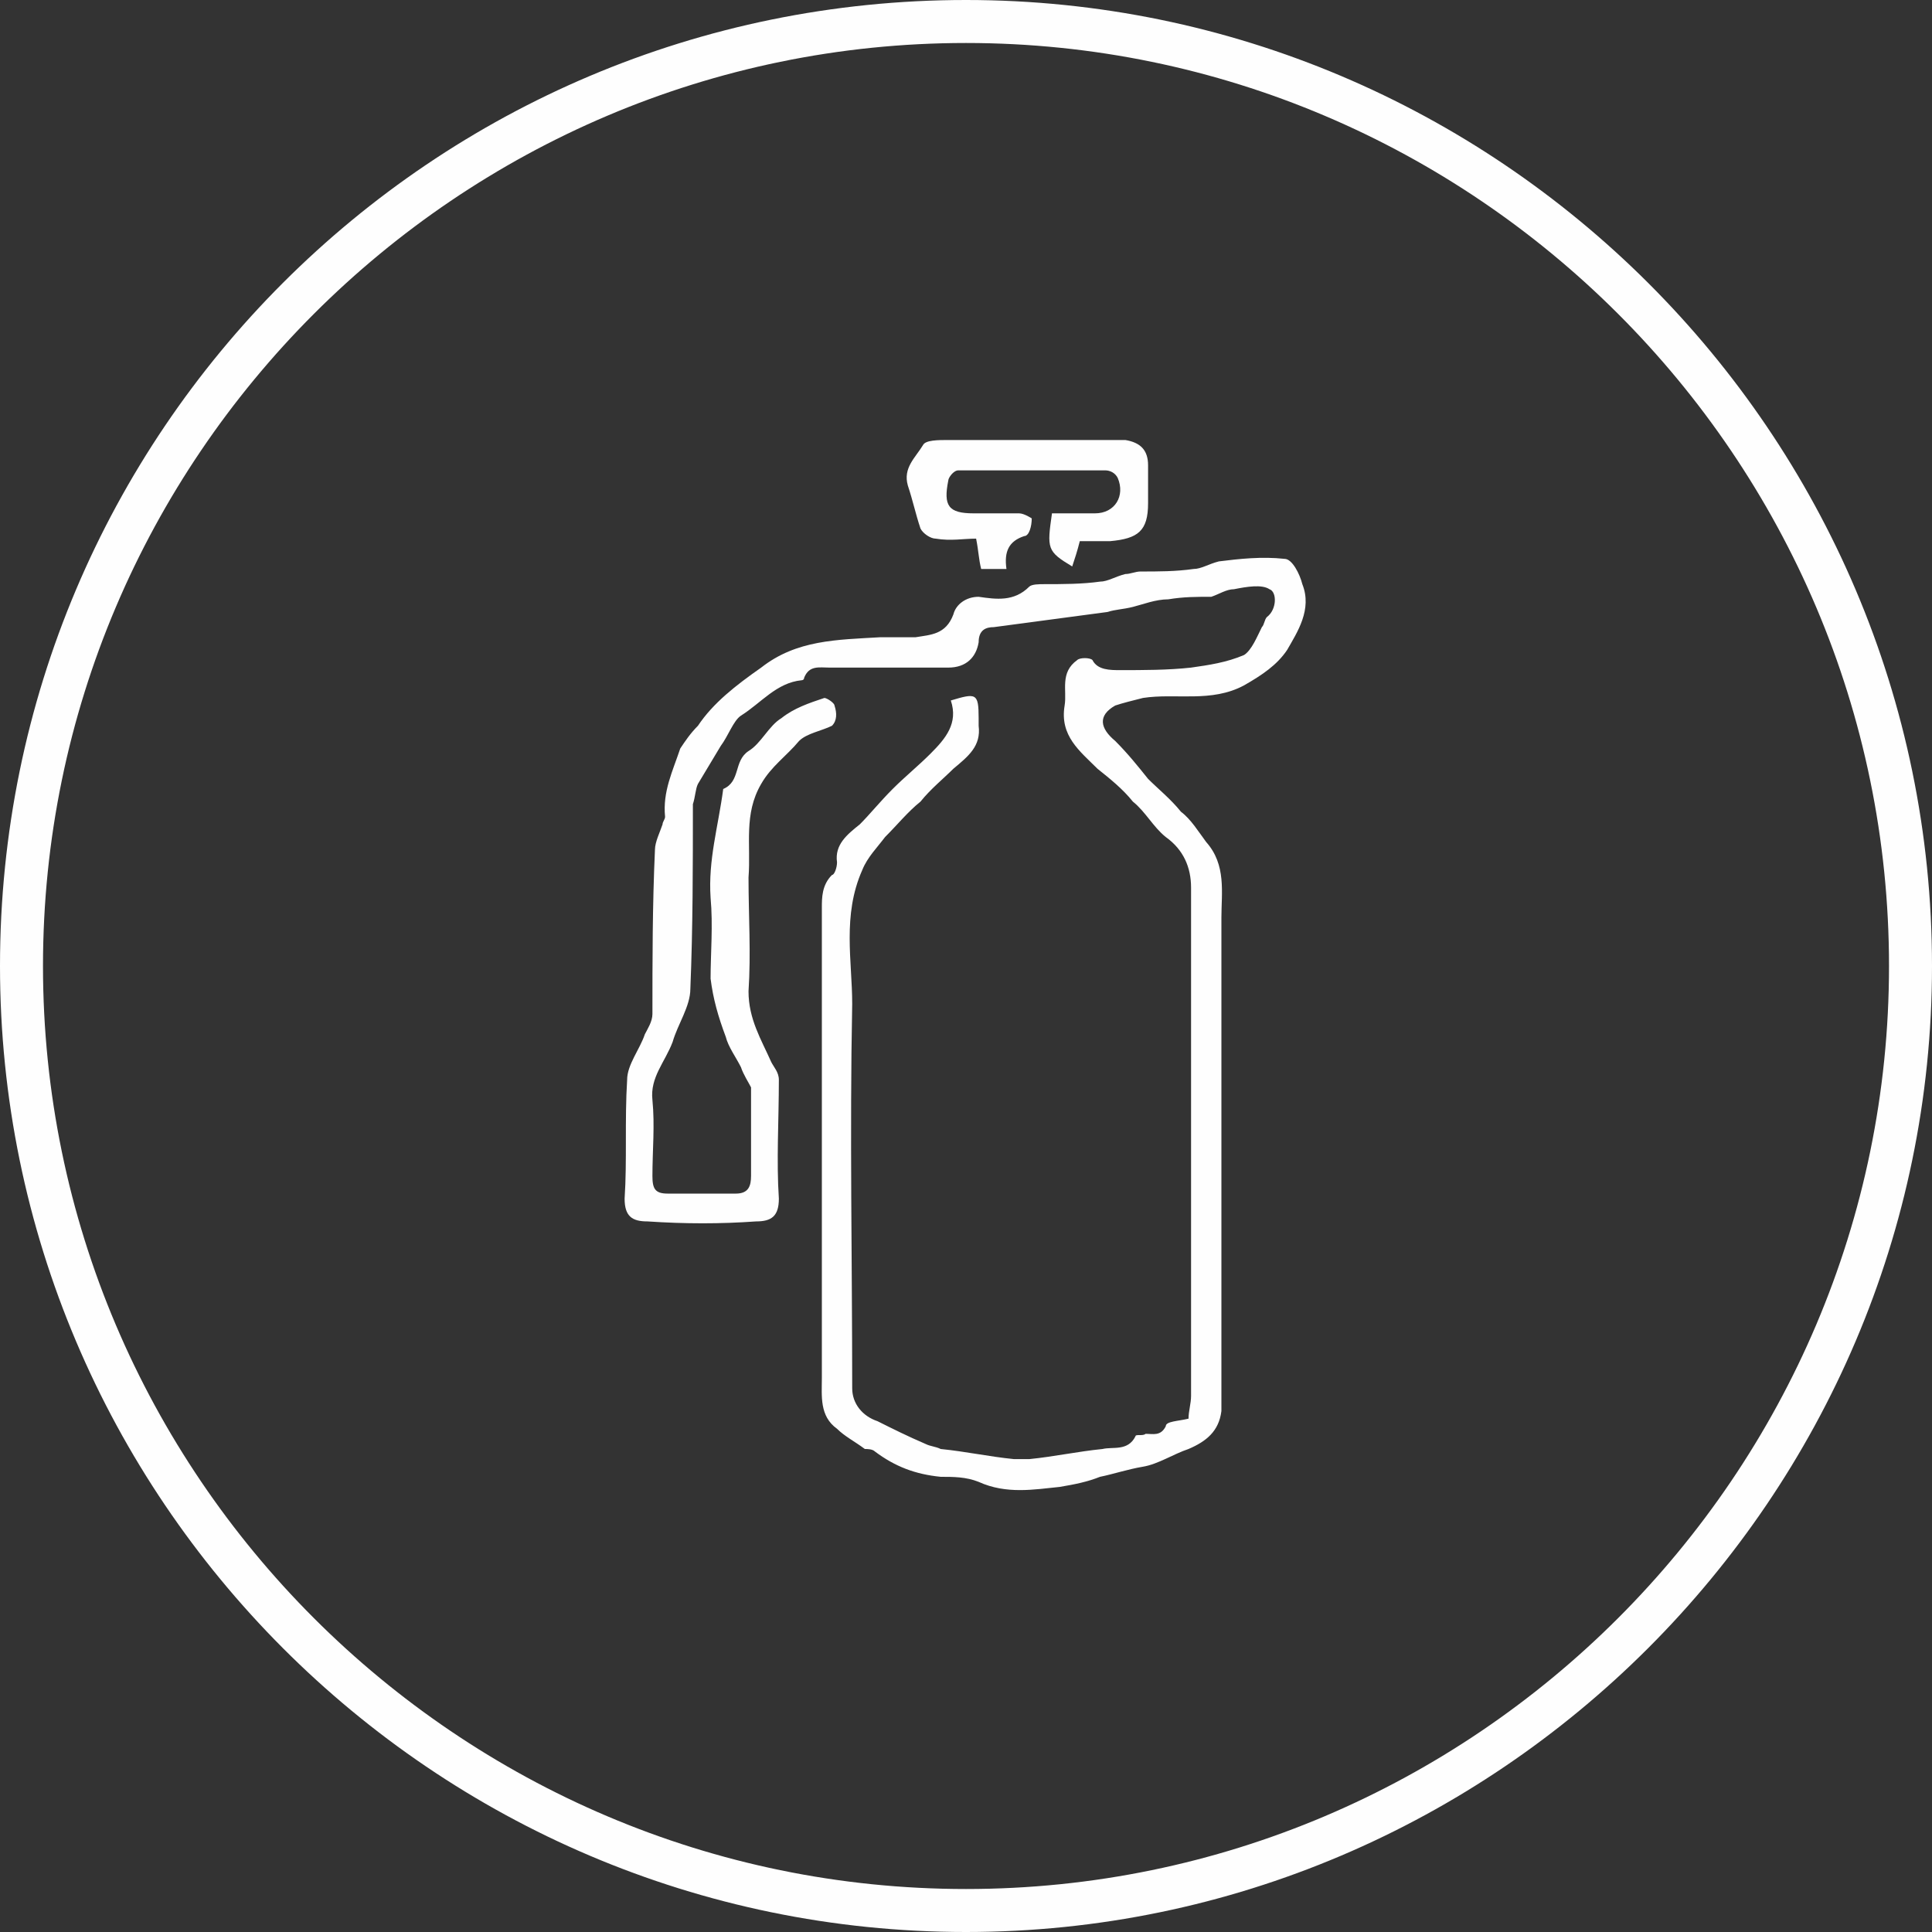
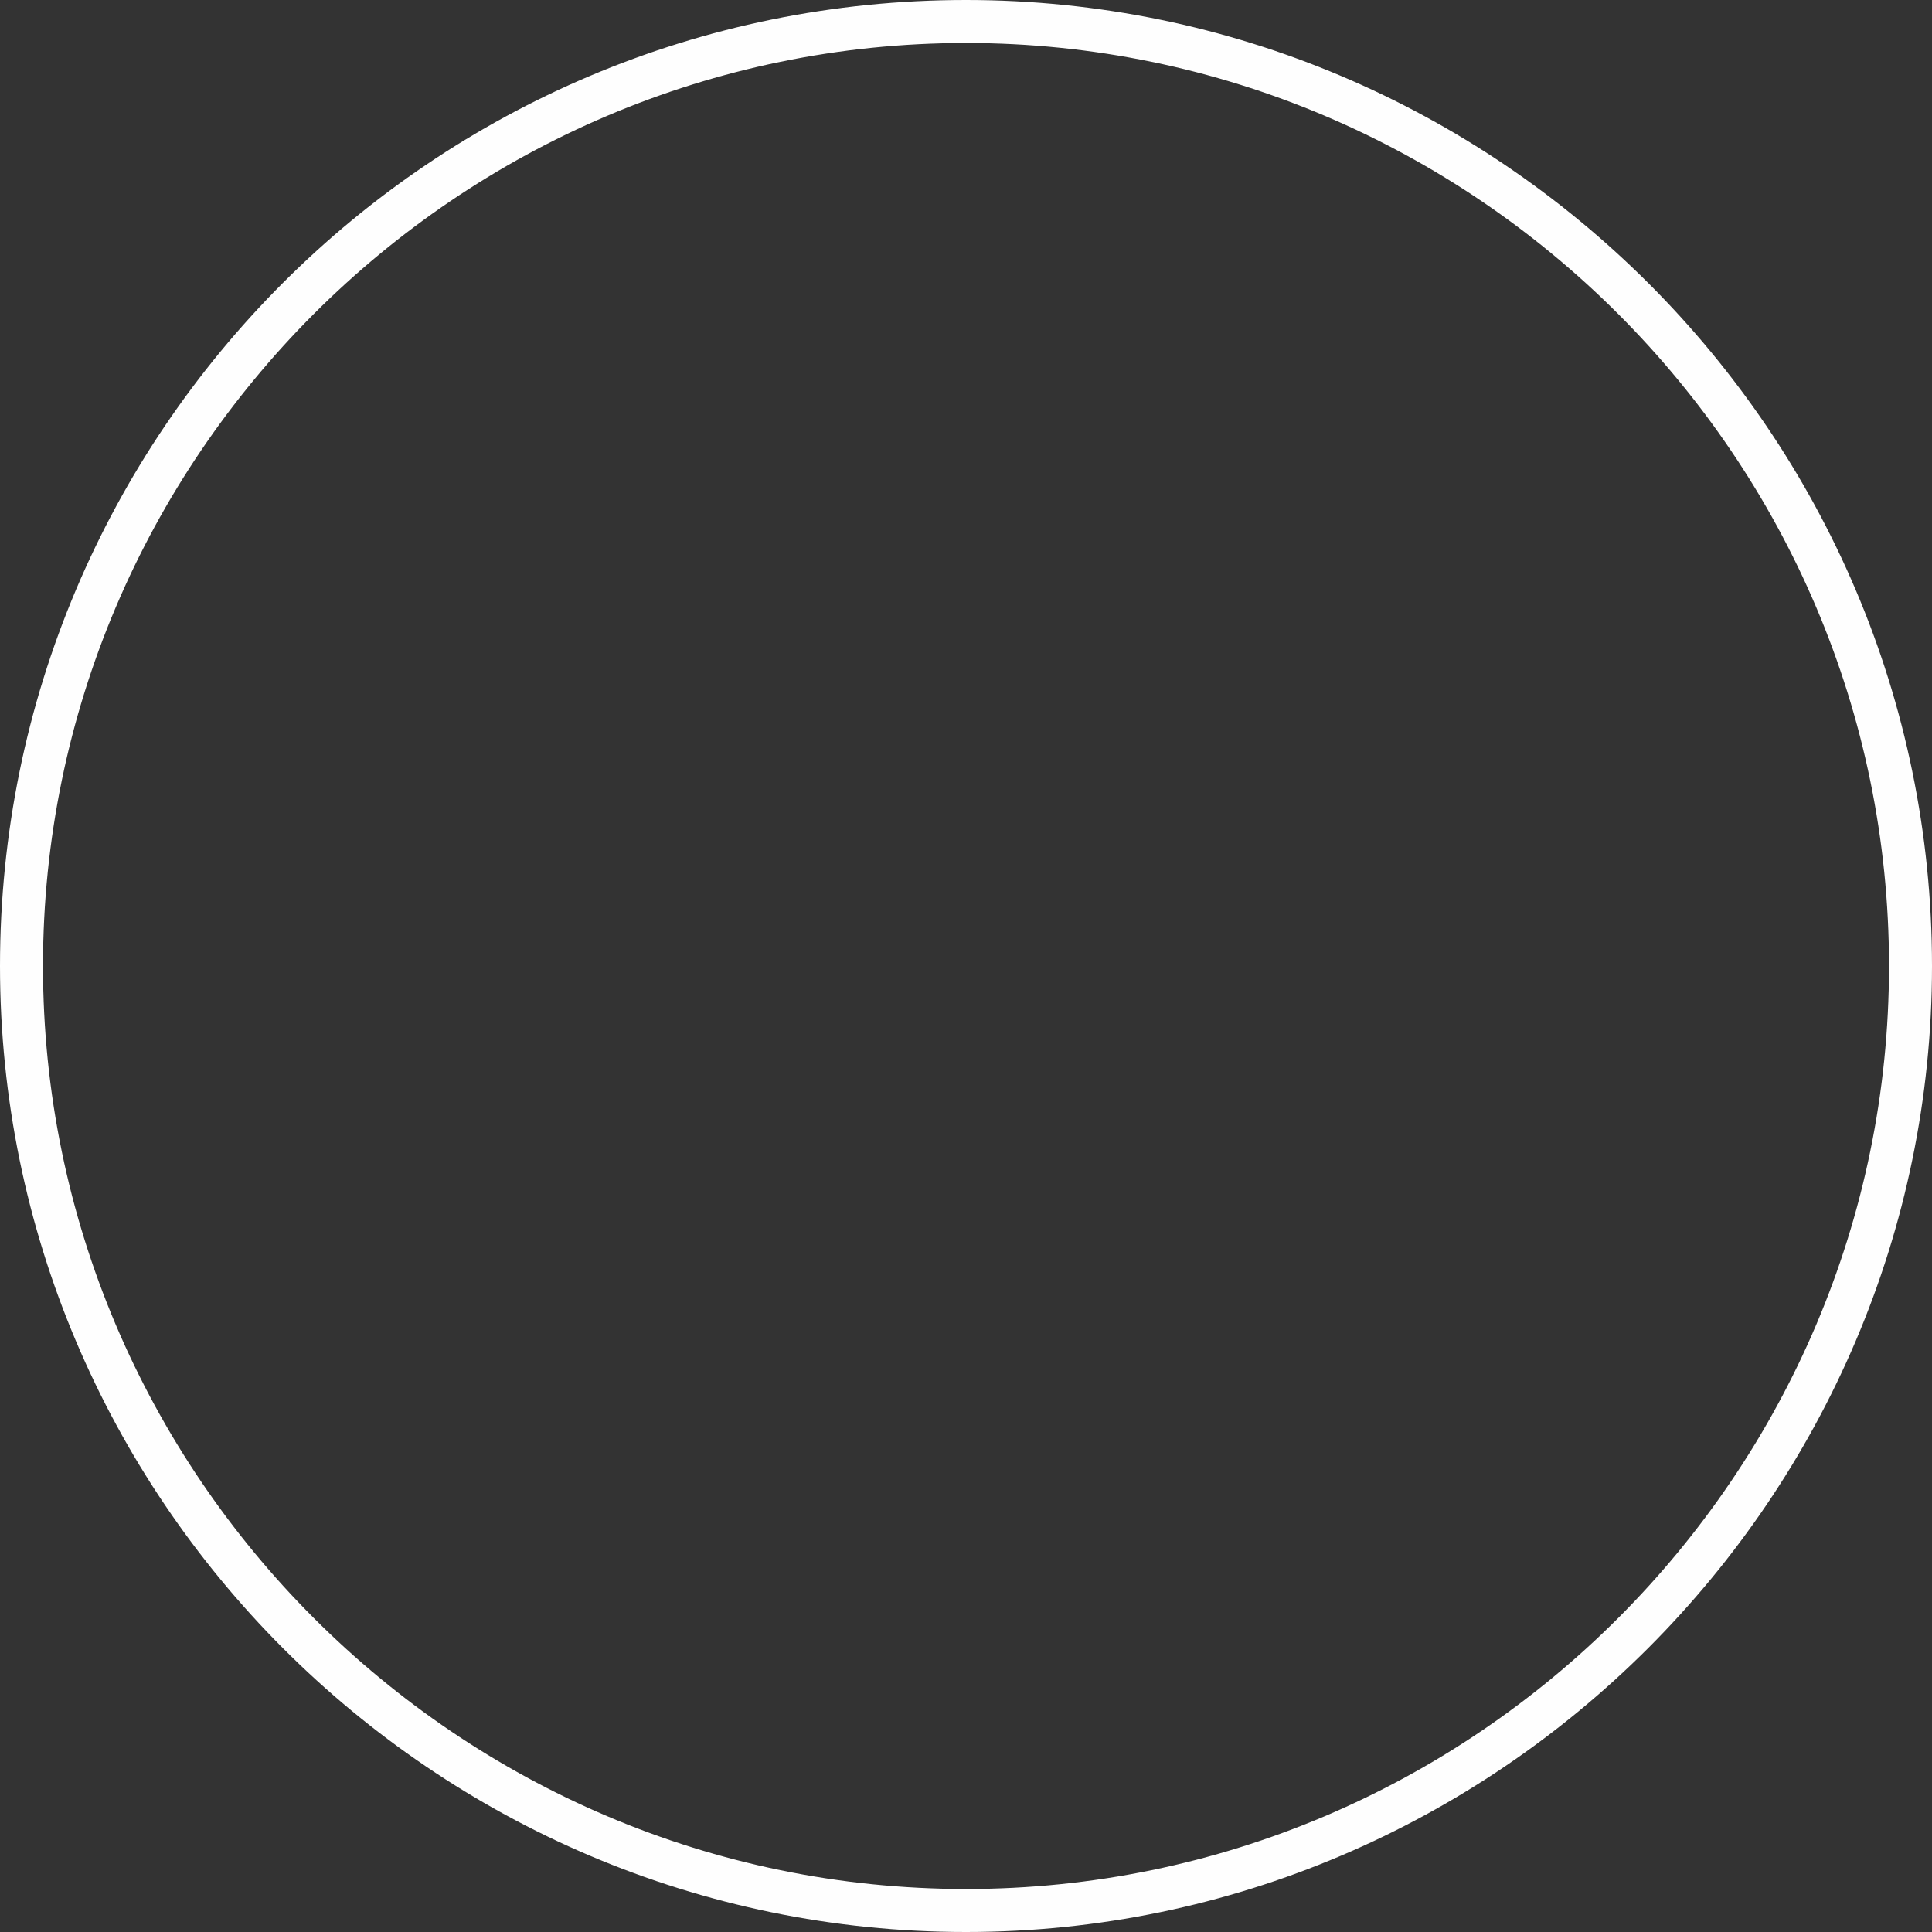
<svg xmlns="http://www.w3.org/2000/svg" xml:space="preserve" width="100%" height="100%" version="1.1" style="shape-rendering:geometricPrecision; text-rendering:geometricPrecision; image-rendering:optimizeQuality; fill-rule:evenodd; clip-rule:evenodd" viewBox="0 0 764 764">
  <rect x="0" y="0" width="764" height="764" fill="#333333" stroke="none" />
  <defs>
    <style type="text/css">
   
    .fil0 {fill:#FEFEFE;fill-rule:nonzero}
   
  </style>
  </defs>
  <g id="Layer_x0020_1">
    <path class="fil0" d="M382 17c-201,0 -365,164 -365,365 0,201 164,365 365,365 201,0 365,-164 365,-365 0,-201 -164,-365 -365,-365zm0 747c-211,0 -382,-172 -382,-382 0,-211 171,-382 382,-382 210,0 382,171 382,382 0,210 -172,382 -382,382z" />
-     <path class="fil0" d="M376 277c10,-3 11,-3 11,7 0,1 0,2 0,3 1,8 -4,12 -10,17 -4,4 -9,8 -13,13 -5,4 -9,9 -14,14 -3,4 -7,8 -9,13 -8,18 -4,36 -4,53 -1,51 0,101 0,152 0,6 4,11 10,13 6,3 12,6 19,9 2,1 4,1 6,2 10,1 19,3 29,4 2,0 4,0 6,0 10,-1 19,-3 29,-4 4,-1 10,1 13,-5 0,-1 3,0 4,-1 3,0 6,1 8,-3 0,-2 5,-2 9,-3 0,-3 1,-6 1,-9 0,-67 0,-134 0,-201 0,-8 -3,-15 -10,-20 -5,-4 -8,-10 -13,-14 -4,-5 -9,-9 -14,-13 -7,-7 -15,-13 -13,-25 1,-6 -2,-13 5,-18 1,-1 5,-1 6,0 2,4 7,4 11,4 9,0 19,0 28,-1 7,-1 14,-2 21,-5 3,-2 5,-7 7,-11 1,-1 1,-3 2,-4 4,-3 4,-10 1,-11 -3,-2 -9,-1 -14,0 -3,0 -6,2 -9,3 -6,0 -11,0 -17,1 -5,0 -10,2 -14,3 -4,1 -7,1 -10,2 -15,2 -30,4 -45,6 -3,0 -6,1 -6,6 -1,6 -5,10 -12,10 -16,0 -31,0 -47,0 -4,0 -8,-1 -10,4 0,1 -1,1 -1,1 -10,1 -16,9 -24,14 -3,2 -5,8 -8,12 -3,5 -6,10 -9,15 -1,2 -1,5 -2,8 0,24 0,49 -1,73 0,7 -5,14 -7,21 -3,8 -9,14 -8,23 1,10 0,20 0,30 0,5 1,7 6,7 9,0 18,0 27,0 5,0 6,-3 6,-7 0,-11 0,-23 0,-35 -1,-2 -3,-5 -4,-8 -2,-4 -5,-8 -6,-12 -3,-8 -5,-15 -6,-23 0,-10 1,-21 0,-32 -1,-15 3,-28 5,-43 7,-3 4,-11 10,-15 5,-3 8,-10 13,-13 5,-4 11,-6 17,-8 1,0 4,2 4,3 1,3 1,6 -1,8 -4,2 -10,3 -13,6 -5,6 -11,10 -15,17 -7,12 -4,24 -5,37 0,15 1,30 0,45 0,11 5,19 9,28 1,2 3,4 3,7 0,16 -1,32 0,47 0,7 -3,9 -9,9 -14,1 -28,1 -43,0 -6,0 -9,-2 -9,-9 1,-15 0,-31 1,-47 0,-6 5,-12 7,-18 1,-2 3,-5 3,-8 0,-21 0,-43 1,-65 0,-3 2,-7 3,-10 0,-1 1,-2 1,-3 -1,-10 3,-18 6,-27 2,-3 4,-6 7,-9 6,-9 15,-16 25,-23 14,-11 30,-11 47,-12 4,0 9,0 14,0 6,-1 12,-1 15,-9 1,-4 5,-7 10,-7 7,1 14,2 20,-4 1,-1 4,-1 6,-1 7,0 15,0 22,-1 3,0 6,-2 10,-3 2,0 4,-1 6,-1 7,0 14,0 21,-1 3,0 6,-2 10,-3 8,-1 17,-2 26,-1 3,0 6,6 7,10 4,10 -2,19 -6,26 -4,6 -10,10 -17,14 -13,7 -27,3 -40,5 -4,1 -8,2 -11,3 -7,4 -6,9 0,14 5,5 9,10 13,15 4,4 9,8 13,13 4,3 7,8 10,12 8,9 6,20 6,30 0,62 0,125 0,187 0,3 0,5 0,8 -1,8 -6,12 -13,15 -6,2 -12,6 -18,7 -6,1 -12,3 -17,4 -5,2 -10,3 -16,4 -10,1 -21,3 -32,-2 -5,-2 -10,-2 -15,-2 -10,-1 -18,-4 -26,-10 -1,-1 -3,-1 -4,-1 -4,-3 -8,-5 -11,-8 -7,-5 -6,-13 -6,-20 0,-62 0,-124 0,-186 0,-4 0,-9 4,-13 1,0 2,-3 2,-5 -1,-7 4,-11 9,-15 4,-4 8,-9 13,-14 5,-5 10,-9 15,-14 6,-6 11,-12 8,-21z" />
-     <path class="fil0" d="M427 214c-1,4 -2,7 -3,10 -10,-6 -10,-7 -8,-21 6,0 11,0 17,0 8,0 12,-7 9,-14 -1,-2 -3,-3 -5,-3 -20,0 -39,0 -58,0 -2,0 -4,3 -4,4 -2,10 0,13 10,13 6,0 12,0 18,0 2,0 5,2 5,2 0,3 -1,7 -3,7 -6,2 -8,6 -7,13l-10 0c-1,-4 -1,-7 -2,-12 -5,0 -10,1 -16,0 -2,0 -5,-2 -6,-4 -2,-6 -3,-11 -5,-17 -2,-7 3,-11 6,-16 1,-2 6,-2 10,-2 21,0 42,0 62,0 3,0 5,0 8,0 6,1 9,4 9,10 0,5 0,10 0,15 0,11 -4,14 -15,15 -4,0 -8,0 -12,0z" />
  </g>
</svg>